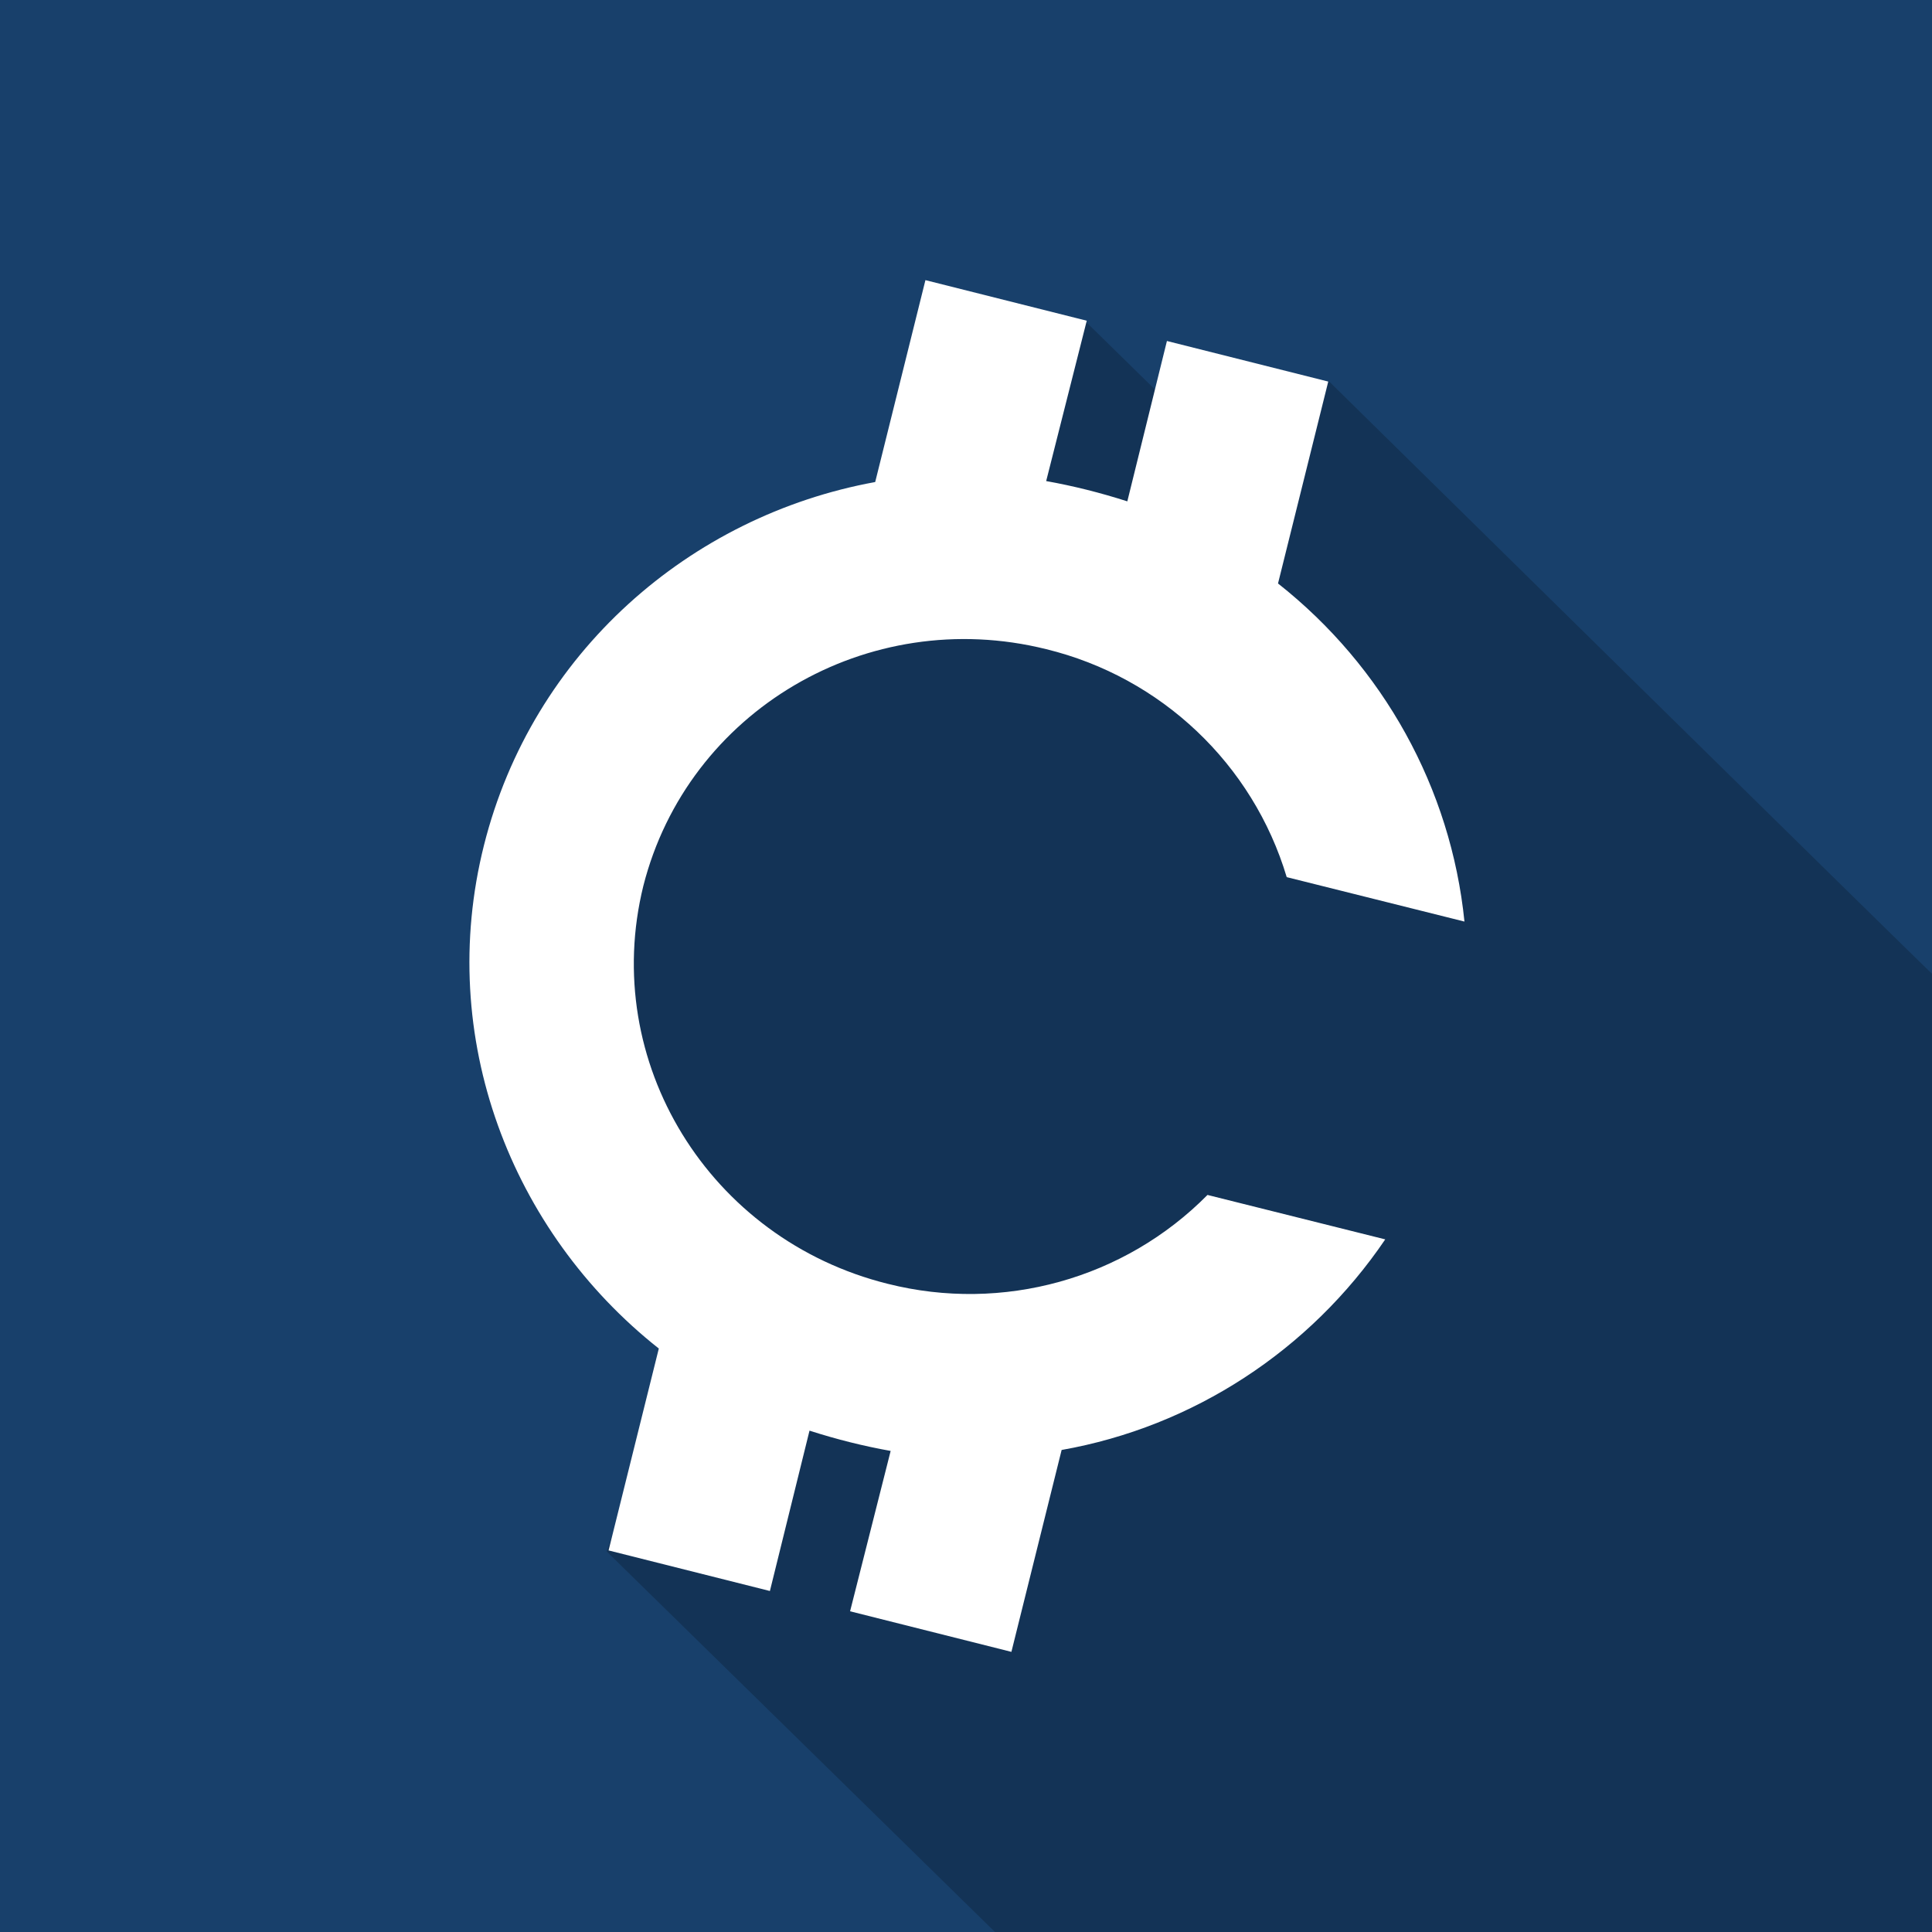
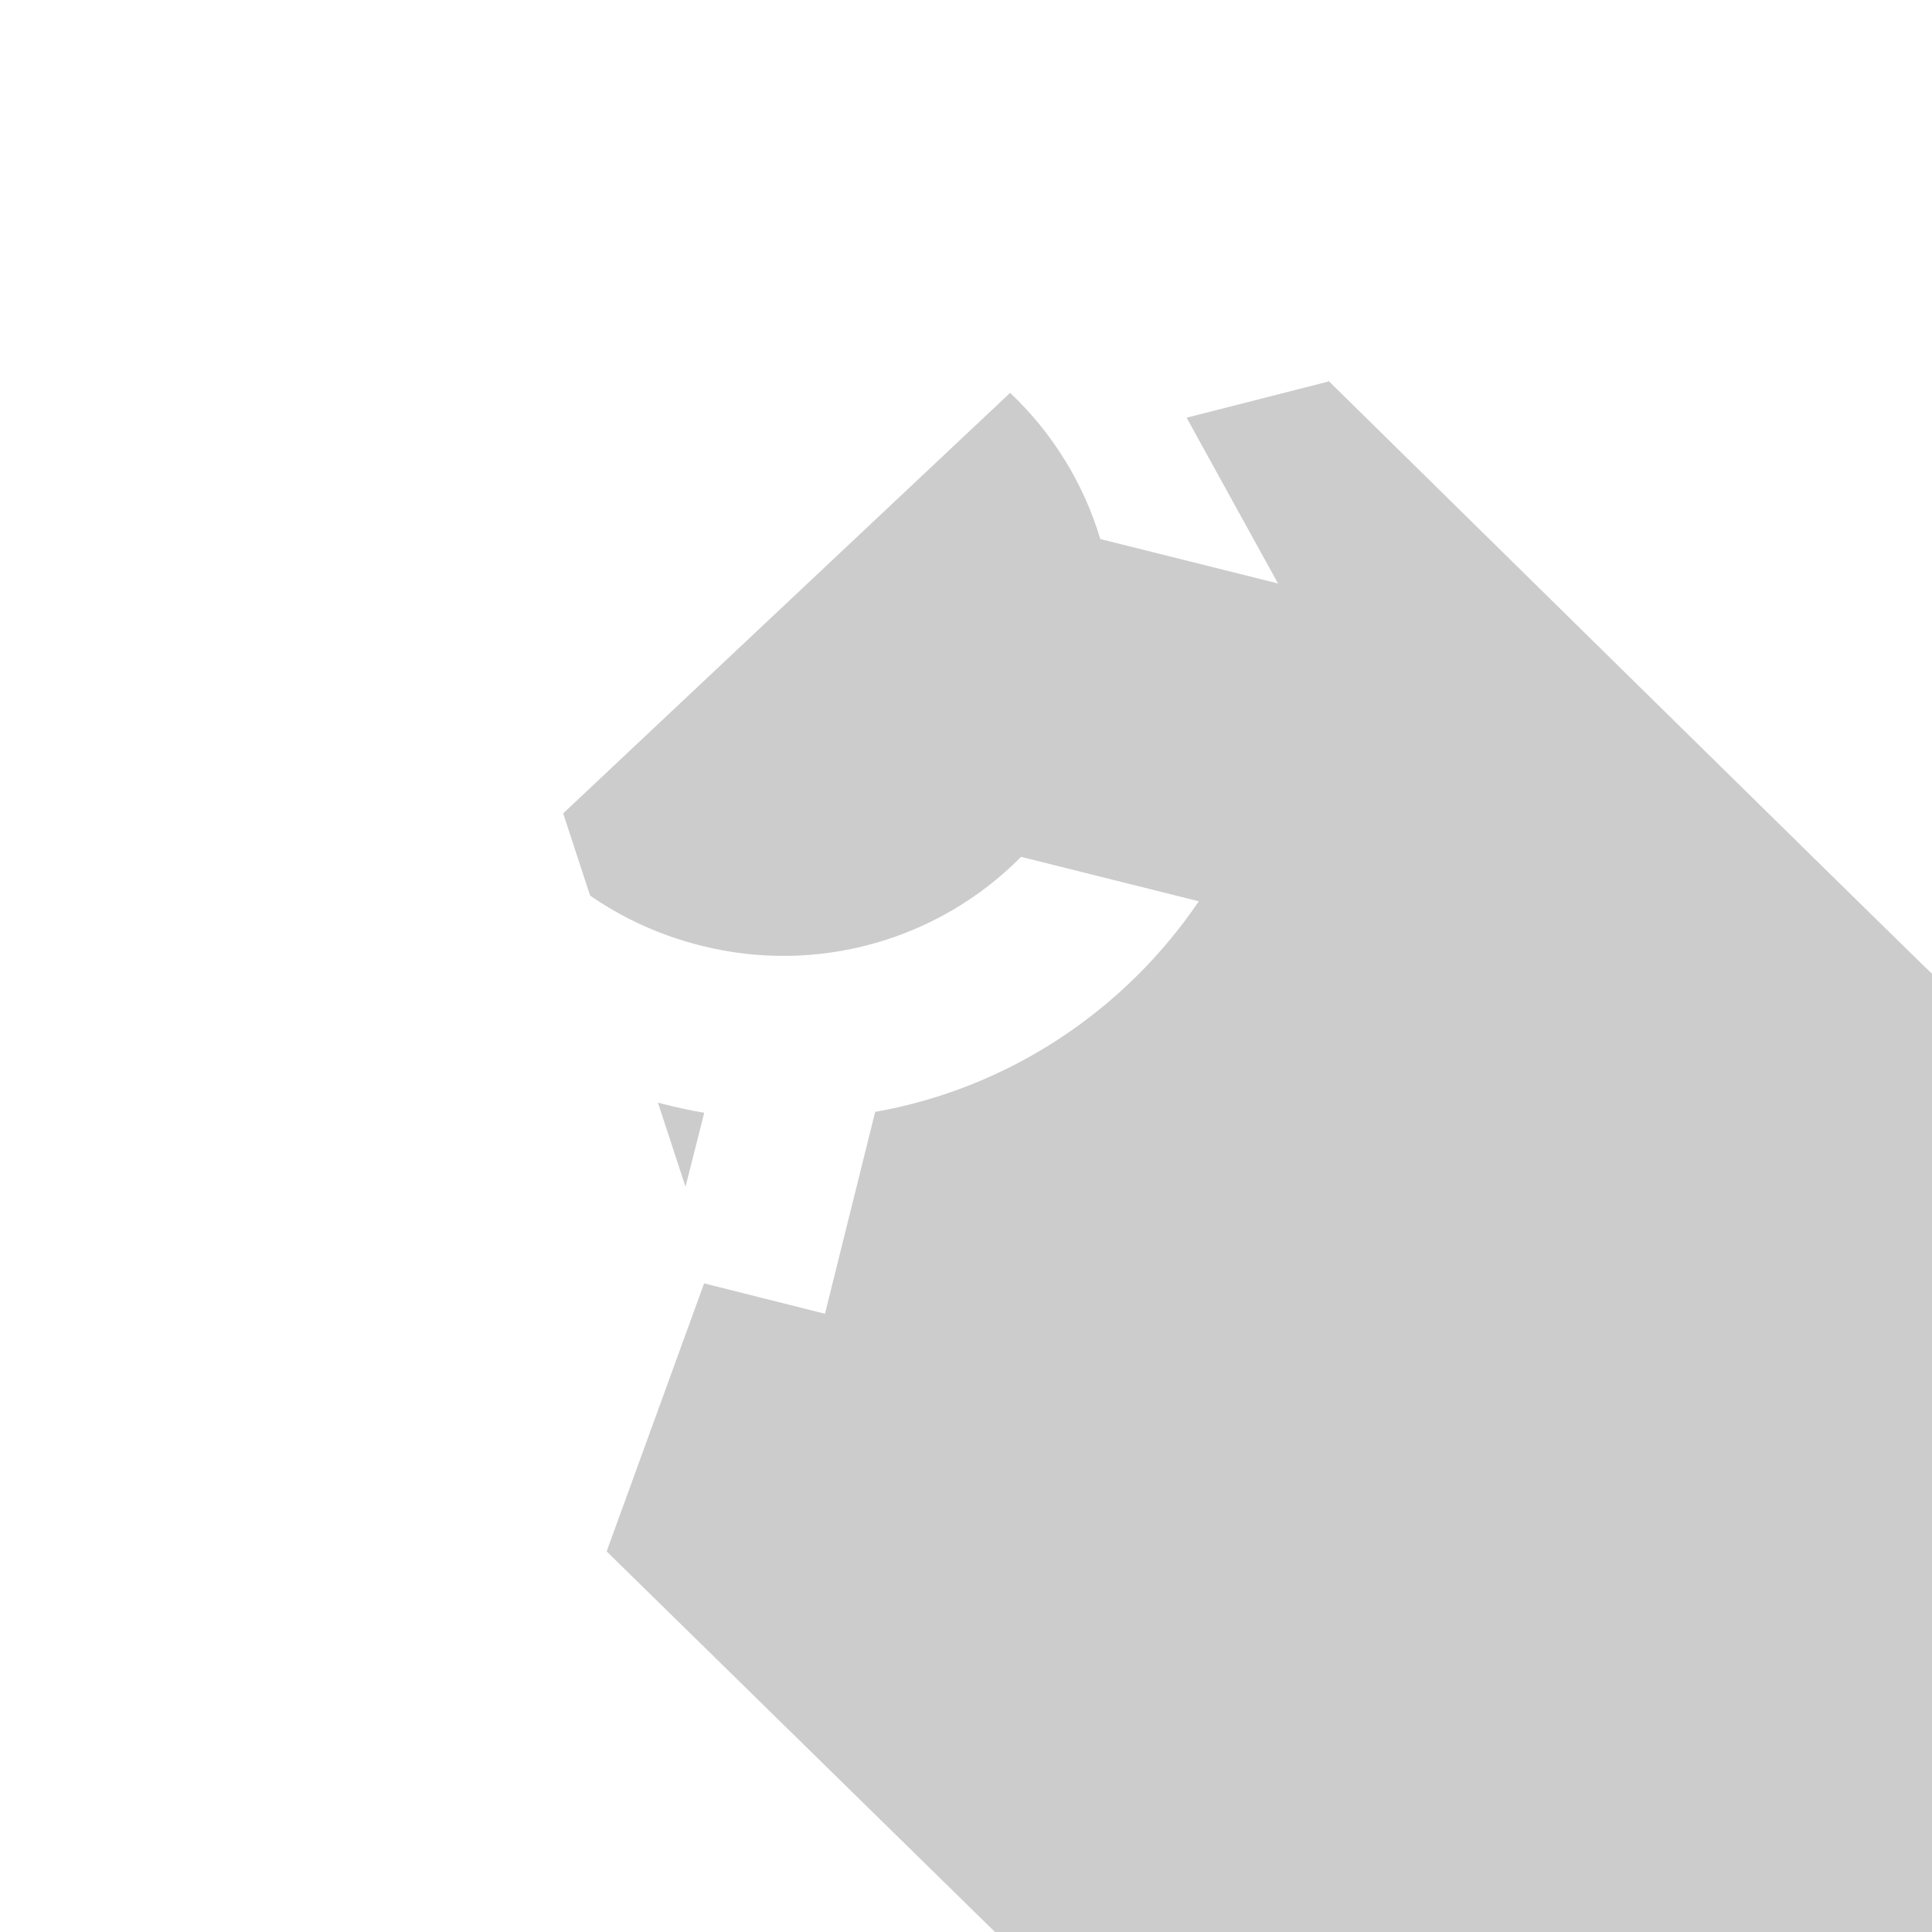
<svg xmlns="http://www.w3.org/2000/svg" id="Lager_1" data-name="Lager 1" version="1.1" viewBox="0 0 200 200">
  <defs>
    <style>
      .cls-1 {
        fill: #fff;
        fill-rule: evenodd;
      }

      .cls-1, .cls-2, .cls-3 {
        stroke-width: 0px;
      }

      .cls-2 {
        fill: #18406b;
      }

      .cls-3 {
        fill: #000;
        isolation: isolate;
        opacity: .2;
      }
    </style>
  </defs>
  <g id="Layer_3" data-name="Layer 3">
-     <rect class="cls-2" width="200" height="200" />
    <path class="cls-3" d="M137.5,39.5l-14.9,3.8-10.2-10-54.1,50.9,15.3,46.7-10.8,29.7,40.2,39.4h97v-99.2c-.1,0-62.5-61.4-62.5-61.4Z" />
  </g>
-   <path class="cls-1" d="M132.3,60.4c10.9,8.6,17.9,21.2,19.3,35l-18.4-4.6c-3.5-11.7-13-20.7-24.9-23.6-18.5-4.6-37.1,6.4-41.7,24.5-4.5,18.2,6.8,36.6,25.3,41.2,11.9,3,24.5-.5,33.1-9.2l18.4,4.6c-7.8,11.5-19.9,19.4-33.5,21.8l-5.2,20.9-16.7-4.2,4.2-16.6c-2.8-.5-5.6-1.2-8.4-2.1l-4.1,16.6-16.7-4.2,5.2-20.9c-15.3-12.1-23.1-32.2-18.1-52.1,5-19.9,21.3-34.1,40.5-37.6l5.2-20.9,16.7,4.2-4.2,16.6c2.8.5,5.6,1.2,8.4,2.1l4.1-16.6,16.7,4.2-5.2,20.9Z" />
+   <path class="cls-1" d="M132.3,60.4l-18.4-4.6c-3.5-11.7-13-20.7-24.9-23.6-18.5-4.6-37.1,6.4-41.7,24.5-4.5,18.2,6.8,36.6,25.3,41.2,11.9,3,24.5-.5,33.1-9.2l18.4,4.6c-7.8,11.5-19.9,19.4-33.5,21.8l-5.2,20.9-16.7-4.2,4.2-16.6c-2.8-.5-5.6-1.2-8.4-2.1l-4.1,16.6-16.7-4.2,5.2-20.9c-15.3-12.1-23.1-32.2-18.1-52.1,5-19.9,21.3-34.1,40.5-37.6l5.2-20.9,16.7,4.2-4.2,16.6c2.8.5,5.6,1.2,8.4,2.1l4.1-16.6,16.7,4.2-5.2,20.9Z" />
</svg>